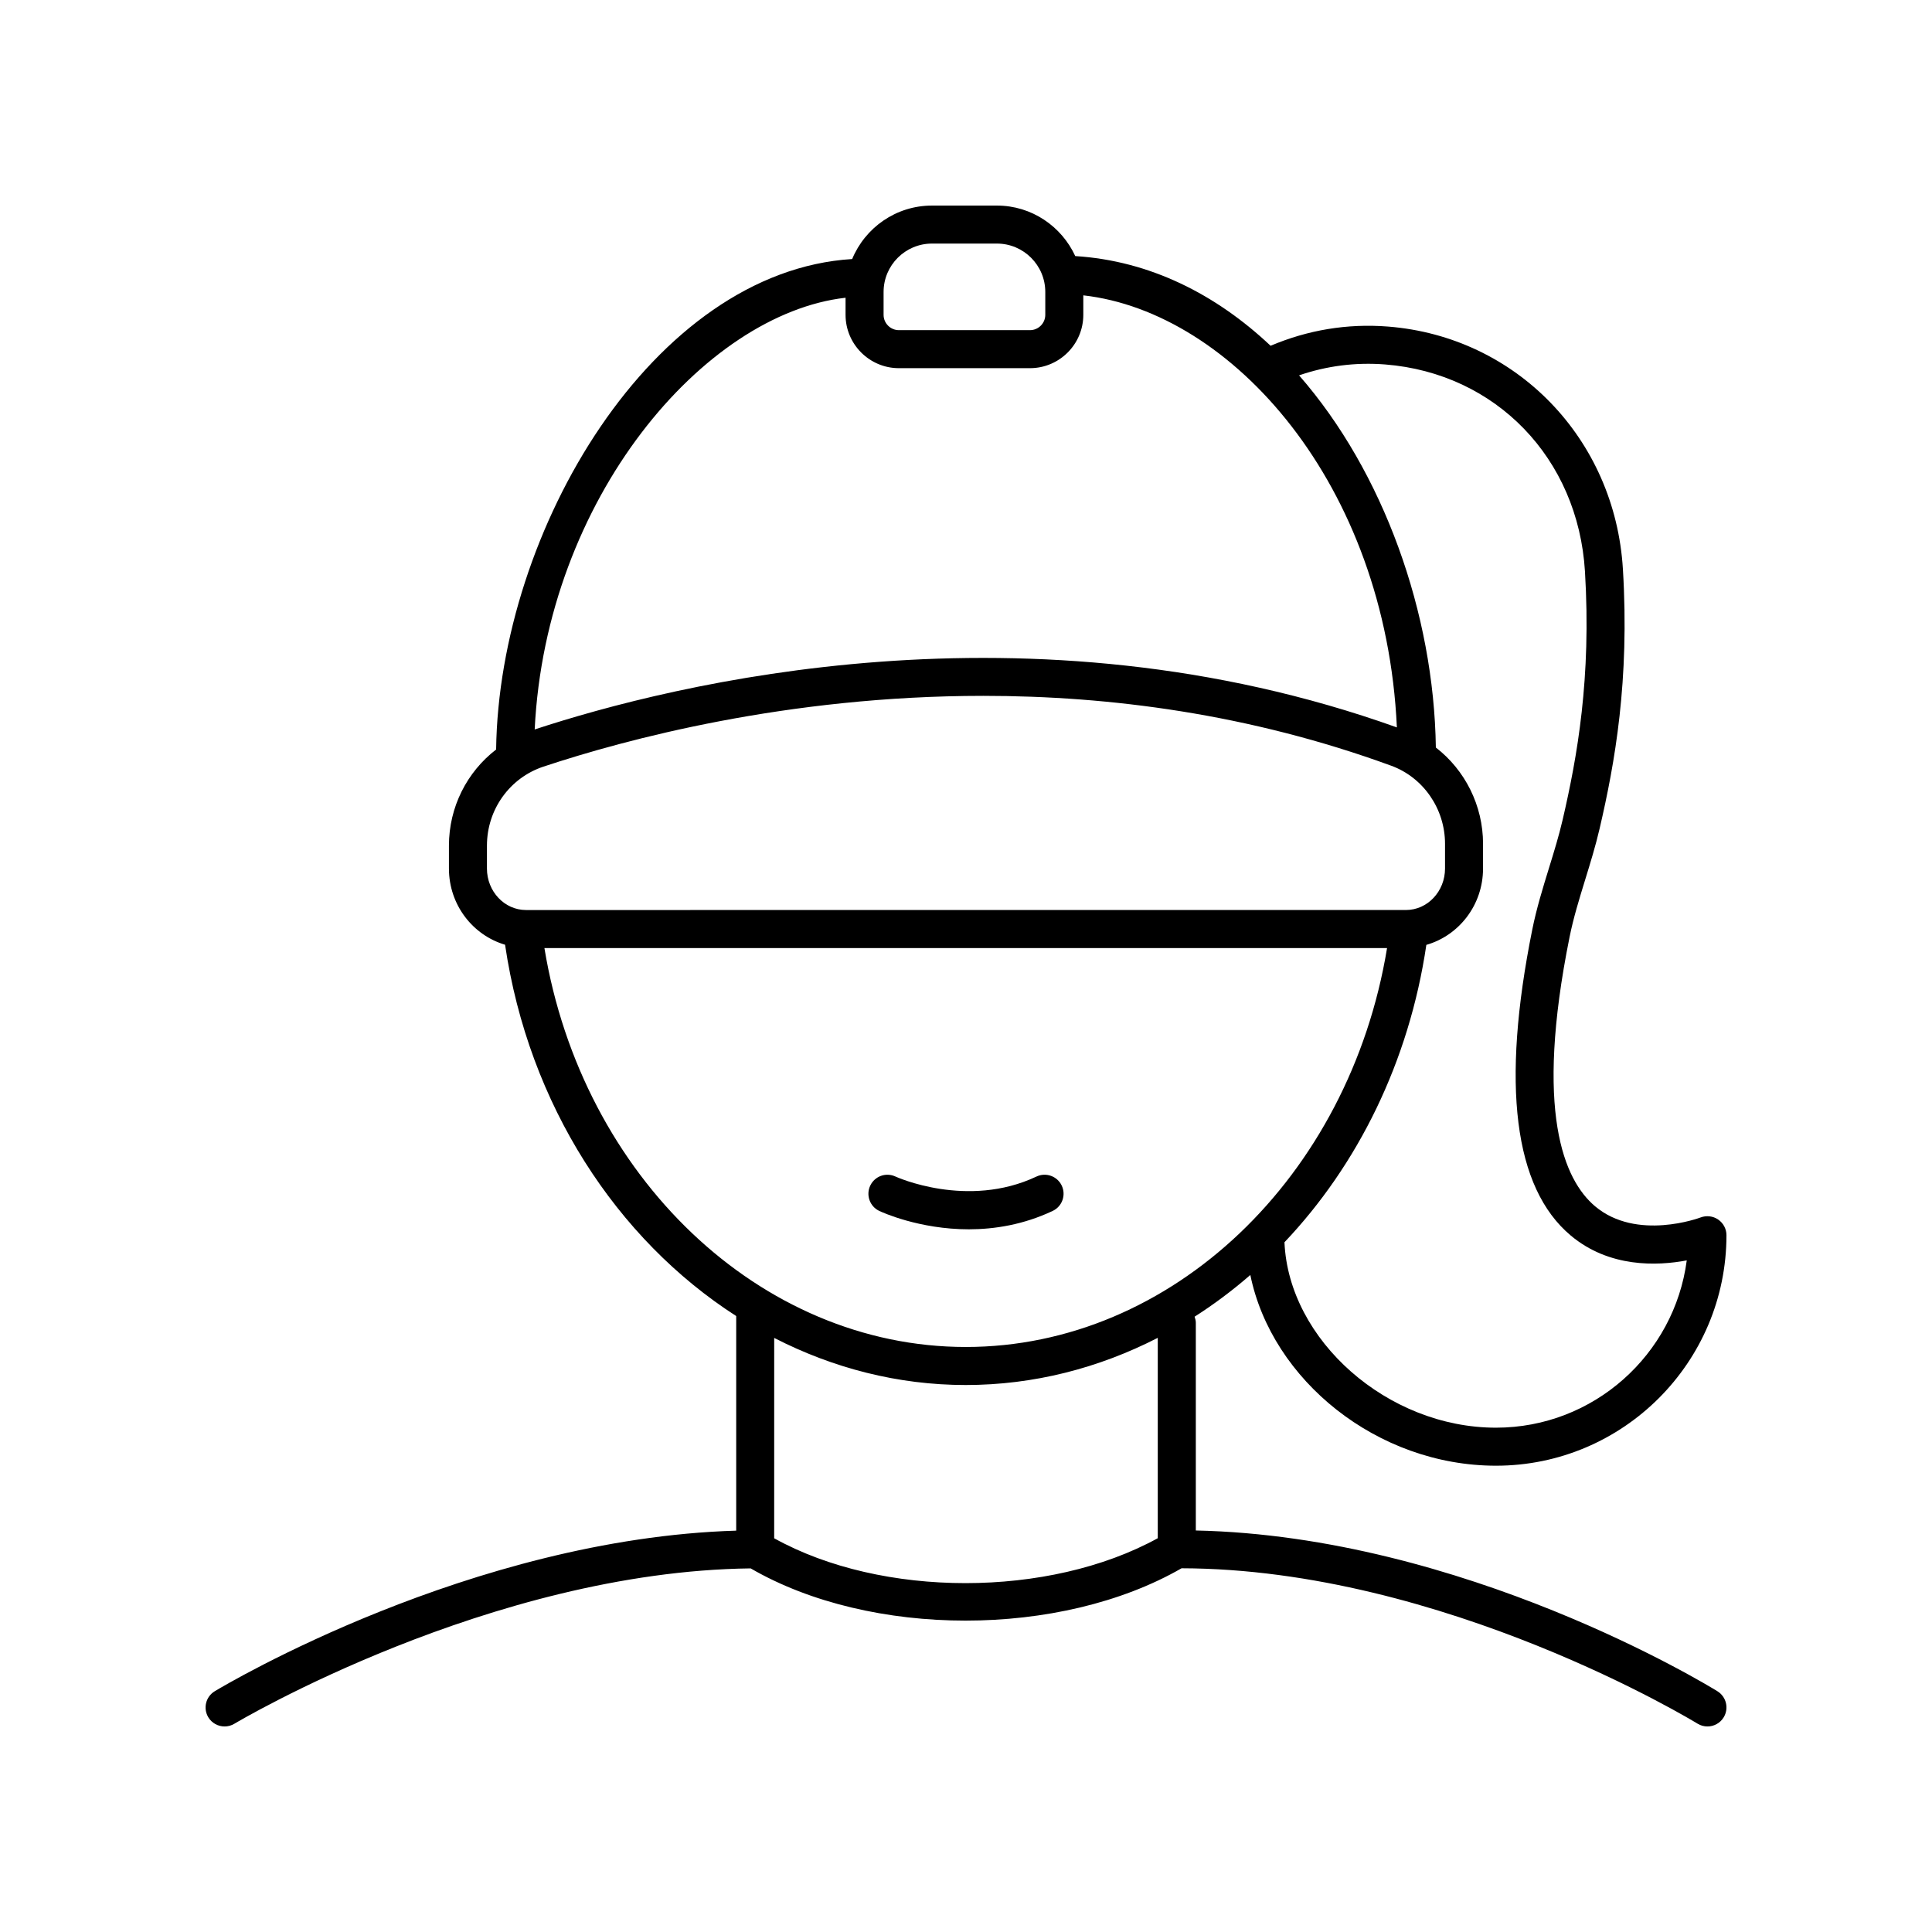
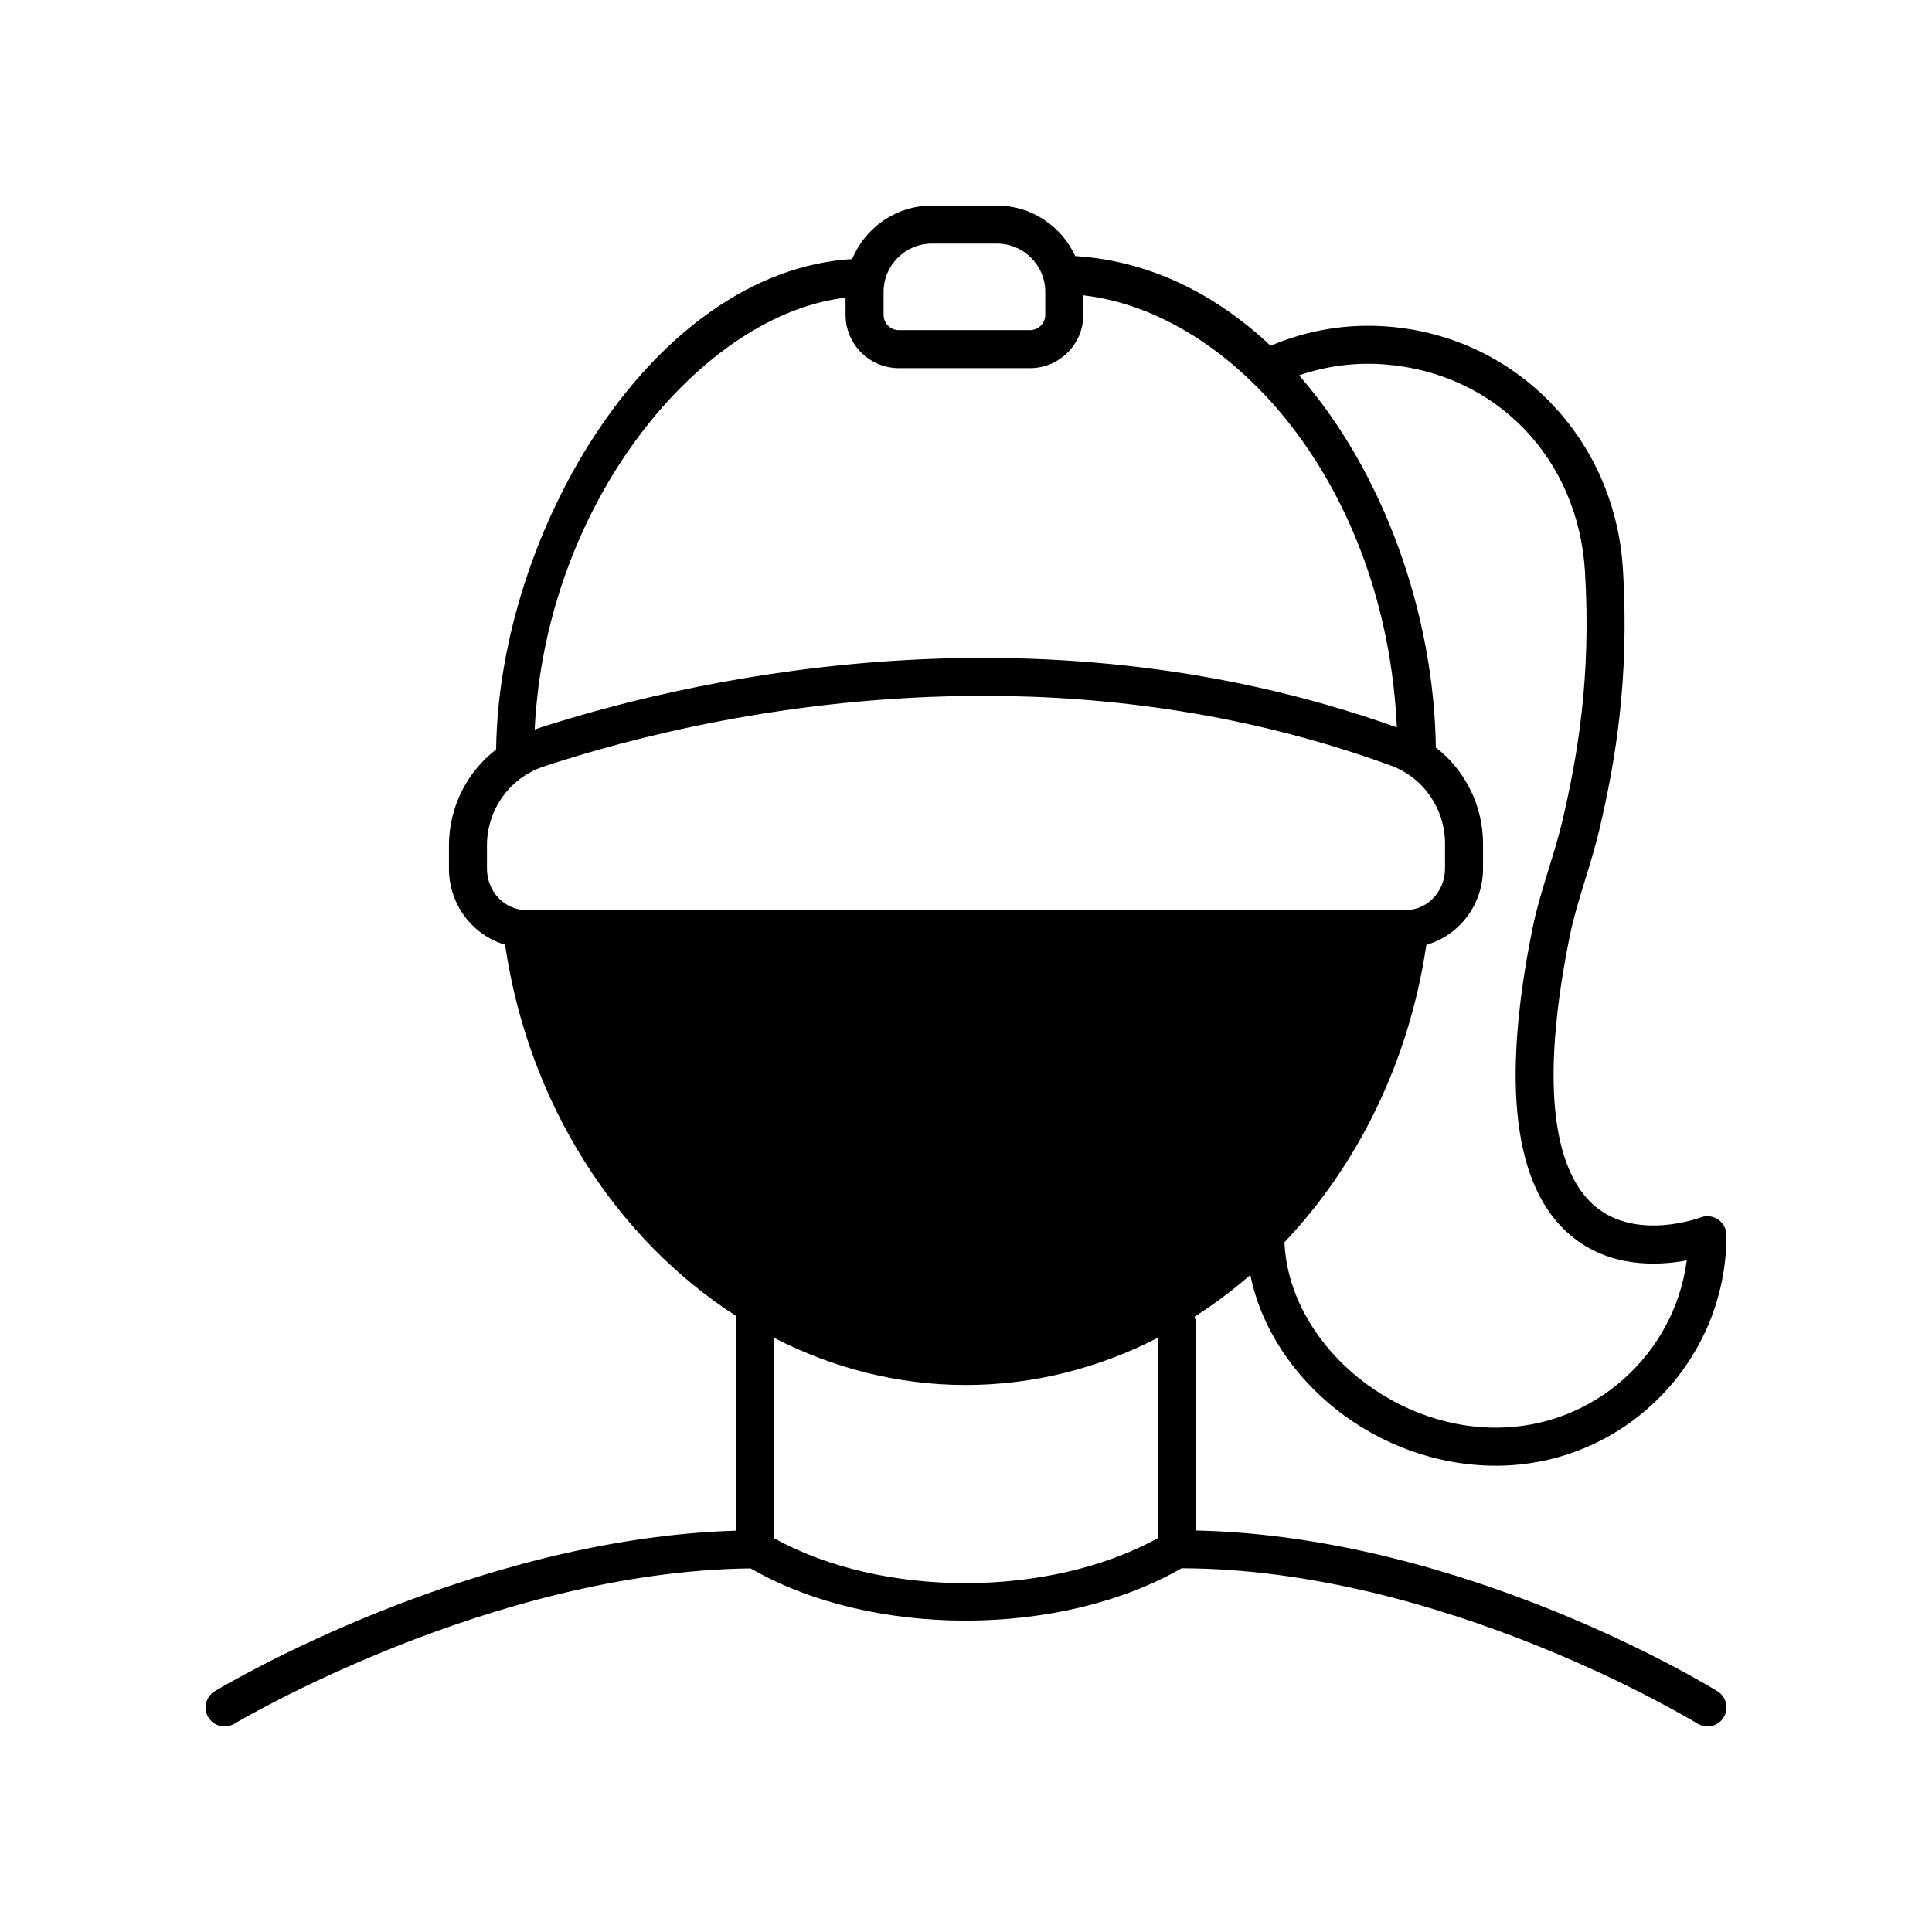
<svg xmlns="http://www.w3.org/2000/svg" fill="#000000" width="800px" height="800px" version="1.1" viewBox="144 144 512 512">
  <g>
-     <path d="m599.33 467.19c-1.352-0.934-3.109-1.137-4.664-0.547-0.172 0.062-16.934 6.344-27.969-2.981-8.234-6.957-16.09-24.98-6.742-71.352 1.023-5.078 2.543-10.016 4.152-15.238 1.348-4.375 2.742-8.895 3.812-13.504 4.055-17.422 7.961-39.211 6.168-68.746-2.09-34.555-28.254-61.586-62.207-64.277-10.91-0.859-21.336 0.926-31.16 5.086-14.469-13.633-31.992-22.527-51.766-23.77-3.629-7.879-11.543-13.383-20.762-13.383h-17.211c-9.531 0-17.707 5.863-21.148 14.168-52.723 3.242-93.586 71.836-94.355 129.98-7.723 5.949-12.504 15.25-12.504 25.469v6.078c0 9.621 6.32 17.672 14.875 20.188 6.25 42.418 29.594 78.062 61.254 98.402v56.871c-70.258 2.117-135.38 40.855-138.18 42.551-2.387 1.434-3.152 4.531-1.719 6.914 0.945 1.559 2.609 2.43 4.32 2.43 0.887 0 1.781-0.234 2.594-0.723 0.676-0.406 67.836-40.359 136.82-41.168 15.863 9.199 36.359 13.84 56.945 13.84 20.605 0 41.219-4.648 57.246-13.871 69.465 0.141 136.05 40.758 136.72 41.168 0.82 0.508 1.734 0.754 2.641 0.754 1.688 0 3.336-0.848 4.289-2.391 1.461-2.367 0.727-5.469-1.633-6.934-2.766-1.707-67.324-41.105-138.24-42.609v-55.047c0-0.57-0.148-1.098-0.324-1.609 5.156-3.293 10.09-6.988 14.77-11.059 5.699 27.906 33.648 50.547 65.109 50.547 33.676 0 61.07-27.402 61.07-61.086 0-1.66-0.828-3.211-2.195-4.148zm-221.17-245.82c0-7.07 5.75-12.82 12.82-12.82h17.211c7.07 0 12.82 5.75 12.82 12.82v6.062c0 2.238-1.824 4.062-4.062 4.062h-34.73c-2.238 0-4.059-1.824-4.059-4.062zm-10.078 1.535v4.527c0 7.797 6.344 14.137 14.137 14.137h34.73c7.797 0 14.141-6.344 14.141-14.137v-5.164c39.355 4.449 80.137 49.977 83.098 114.5-97.762-34.965-191.64-11.582-228.49 0.543 2.996-61.262 44.922-110.15 82.383-114.41zm-95.035 151.26v-6.078c0-9.543 6.023-17.953 14.98-20.926 21.617-7.18 64.551-18.754 116.56-18.754 33.367 0 70.48 4.766 108.08 18.508h0.004c8.543 3.121 14.277 11.445 14.277 20.711v6.535c0 6.066-4.644 11-10.352 11l-233.2 0.004c-5.707 0-10.352-4.934-10.352-11zm15.219 21.078h223.32c-9.98 60.637-57.039 105.72-111.65 105.72-54.473-0.004-101.69-45.156-111.66-105.72zm162.55 156.4c-28.852 15.863-73.113 15.871-101.65 0.016l0.004-53.098c15.602 8.008 32.812 12.48 50.754 12.48 18.016 0 35.27-4.481 50.895-12.5v53.102zm89.629-29.293c-28.762 0-54.941-23.215-56.047-49.141 19.371-20.422 33.016-47.793 37.598-78.809 8.633-2.465 15.023-10.555 15.023-20.234l0.004-6.535c0-10.172-4.789-19.566-12.508-25.531-0.508-35.559-13.855-73.02-36.25-98.629 7.269-2.492 14.914-3.504 22.816-2.887 29.363 2.324 51.133 24.875 52.949 54.84 1.711 28.242-2.035 49.137-5.922 65.855-0.992 4.266-2.273 8.422-3.633 12.82-1.613 5.234-3.281 10.645-4.402 16.215-8.301 41.176-4.875 68.457 10.18 81.102 10.215 8.578 22.902 8.078 30.754 6.602-3.281 24.98-24.703 44.332-50.562 44.332z" />
-     <path d="m422.97 464.91c2.519-1.188 3.59-4.191 2.406-6.707-1.191-2.516-4.191-3.59-6.707-2.402-18.316 8.648-37.172 0.082-37.352-0.004-2.535-1.184-5.512-0.098-6.695 2.41-1.188 2.516-0.113 5.519 2.406 6.707 0.621 0.293 10.535 4.867 23.73 4.867 6.805-0.008 14.488-1.223 22.211-4.871z" />
+     <path d="m599.33 467.19c-1.352-0.934-3.109-1.137-4.664-0.547-0.172 0.062-16.934 6.344-27.969-2.981-8.234-6.957-16.09-24.98-6.742-71.352 1.023-5.078 2.543-10.016 4.152-15.238 1.348-4.375 2.742-8.895 3.812-13.504 4.055-17.422 7.961-39.211 6.168-68.746-2.09-34.555-28.254-61.586-62.207-64.277-10.91-0.859-21.336 0.926-31.16 5.086-14.469-13.633-31.992-22.527-51.766-23.77-3.629-7.879-11.543-13.383-20.762-13.383h-17.211c-9.531 0-17.707 5.863-21.148 14.168-52.723 3.242-93.586 71.836-94.355 129.98-7.723 5.949-12.504 15.25-12.504 25.469v6.078c0 9.621 6.32 17.672 14.875 20.188 6.25 42.418 29.594 78.062 61.254 98.402v56.871c-70.258 2.117-135.38 40.855-138.18 42.551-2.387 1.434-3.152 4.531-1.719 6.914 0.945 1.559 2.609 2.43 4.32 2.43 0.887 0 1.781-0.234 2.594-0.723 0.676-0.406 67.836-40.359 136.82-41.168 15.863 9.199 36.359 13.84 56.945 13.84 20.605 0 41.219-4.648 57.246-13.871 69.465 0.141 136.05 40.758 136.72 41.168 0.82 0.508 1.734 0.754 2.641 0.754 1.688 0 3.336-0.848 4.289-2.391 1.461-2.367 0.727-5.469-1.633-6.934-2.766-1.707-67.324-41.105-138.24-42.609v-55.047c0-0.57-0.148-1.098-0.324-1.609 5.156-3.293 10.09-6.988 14.77-11.059 5.699 27.906 33.648 50.547 65.109 50.547 33.676 0 61.07-27.402 61.07-61.086 0-1.66-0.828-3.211-2.195-4.148zm-221.17-245.82c0-7.07 5.75-12.82 12.82-12.82h17.211c7.07 0 12.82 5.75 12.82 12.82v6.062c0 2.238-1.824 4.062-4.062 4.062h-34.73c-2.238 0-4.059-1.824-4.059-4.062zm-10.078 1.535v4.527c0 7.797 6.344 14.137 14.137 14.137h34.73c7.797 0 14.141-6.344 14.141-14.137v-5.164c39.355 4.449 80.137 49.977 83.098 114.5-97.762-34.965-191.64-11.582-228.49 0.543 2.996-61.262 44.922-110.15 82.383-114.41zm-95.035 151.26v-6.078c0-9.543 6.023-17.953 14.98-20.926 21.617-7.18 64.551-18.754 116.56-18.754 33.367 0 70.48 4.766 108.08 18.508h0.004c8.543 3.121 14.277 11.445 14.277 20.711v6.535c0 6.066-4.644 11-10.352 11l-233.2 0.004c-5.707 0-10.352-4.934-10.352-11zm15.219 21.078h223.32zm162.55 156.4c-28.852 15.863-73.113 15.871-101.65 0.016l0.004-53.098c15.602 8.008 32.812 12.48 50.754 12.48 18.016 0 35.27-4.481 50.895-12.5v53.102zm89.629-29.293c-28.762 0-54.941-23.215-56.047-49.141 19.371-20.422 33.016-47.793 37.598-78.809 8.633-2.465 15.023-10.555 15.023-20.234l0.004-6.535c0-10.172-4.789-19.566-12.508-25.531-0.508-35.559-13.855-73.02-36.25-98.629 7.269-2.492 14.914-3.504 22.816-2.887 29.363 2.324 51.133 24.875 52.949 54.84 1.711 28.242-2.035 49.137-5.922 65.855-0.992 4.266-2.273 8.422-3.633 12.82-1.613 5.234-3.281 10.645-4.402 16.215-8.301 41.176-4.875 68.457 10.18 81.102 10.215 8.578 22.902 8.078 30.754 6.602-3.281 24.98-24.703 44.332-50.562 44.332z" />
  </g>
</svg>